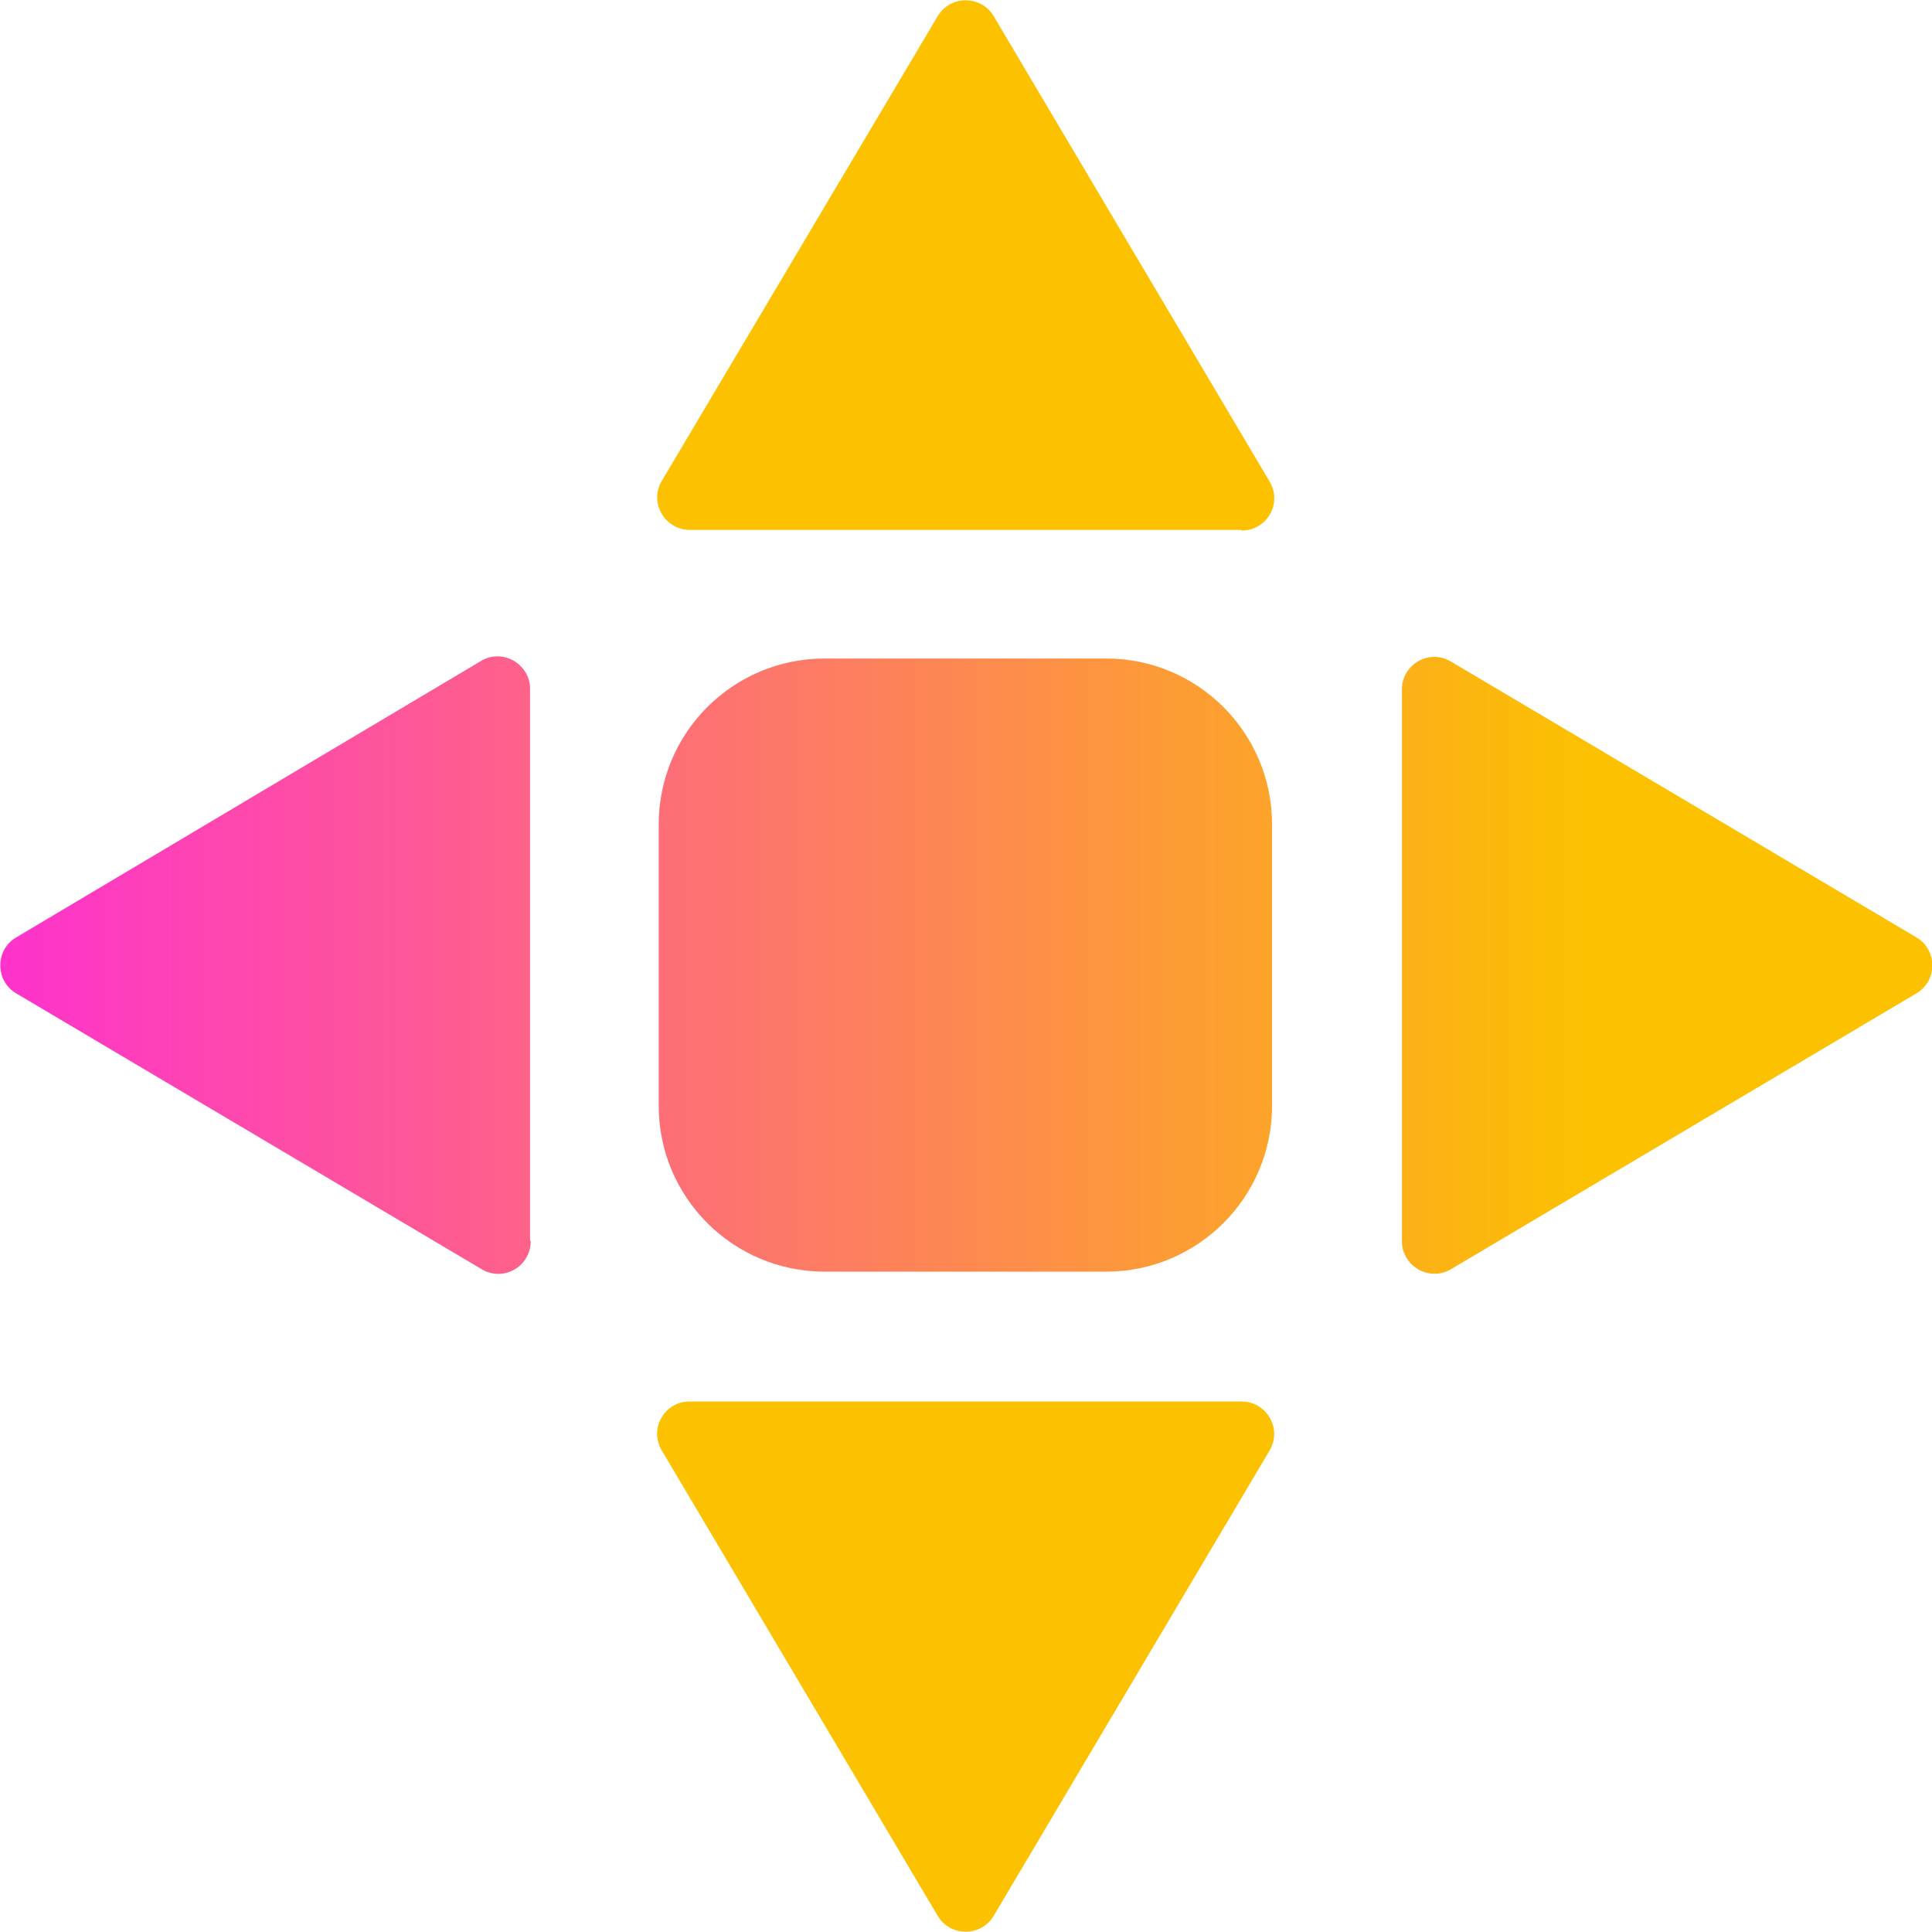
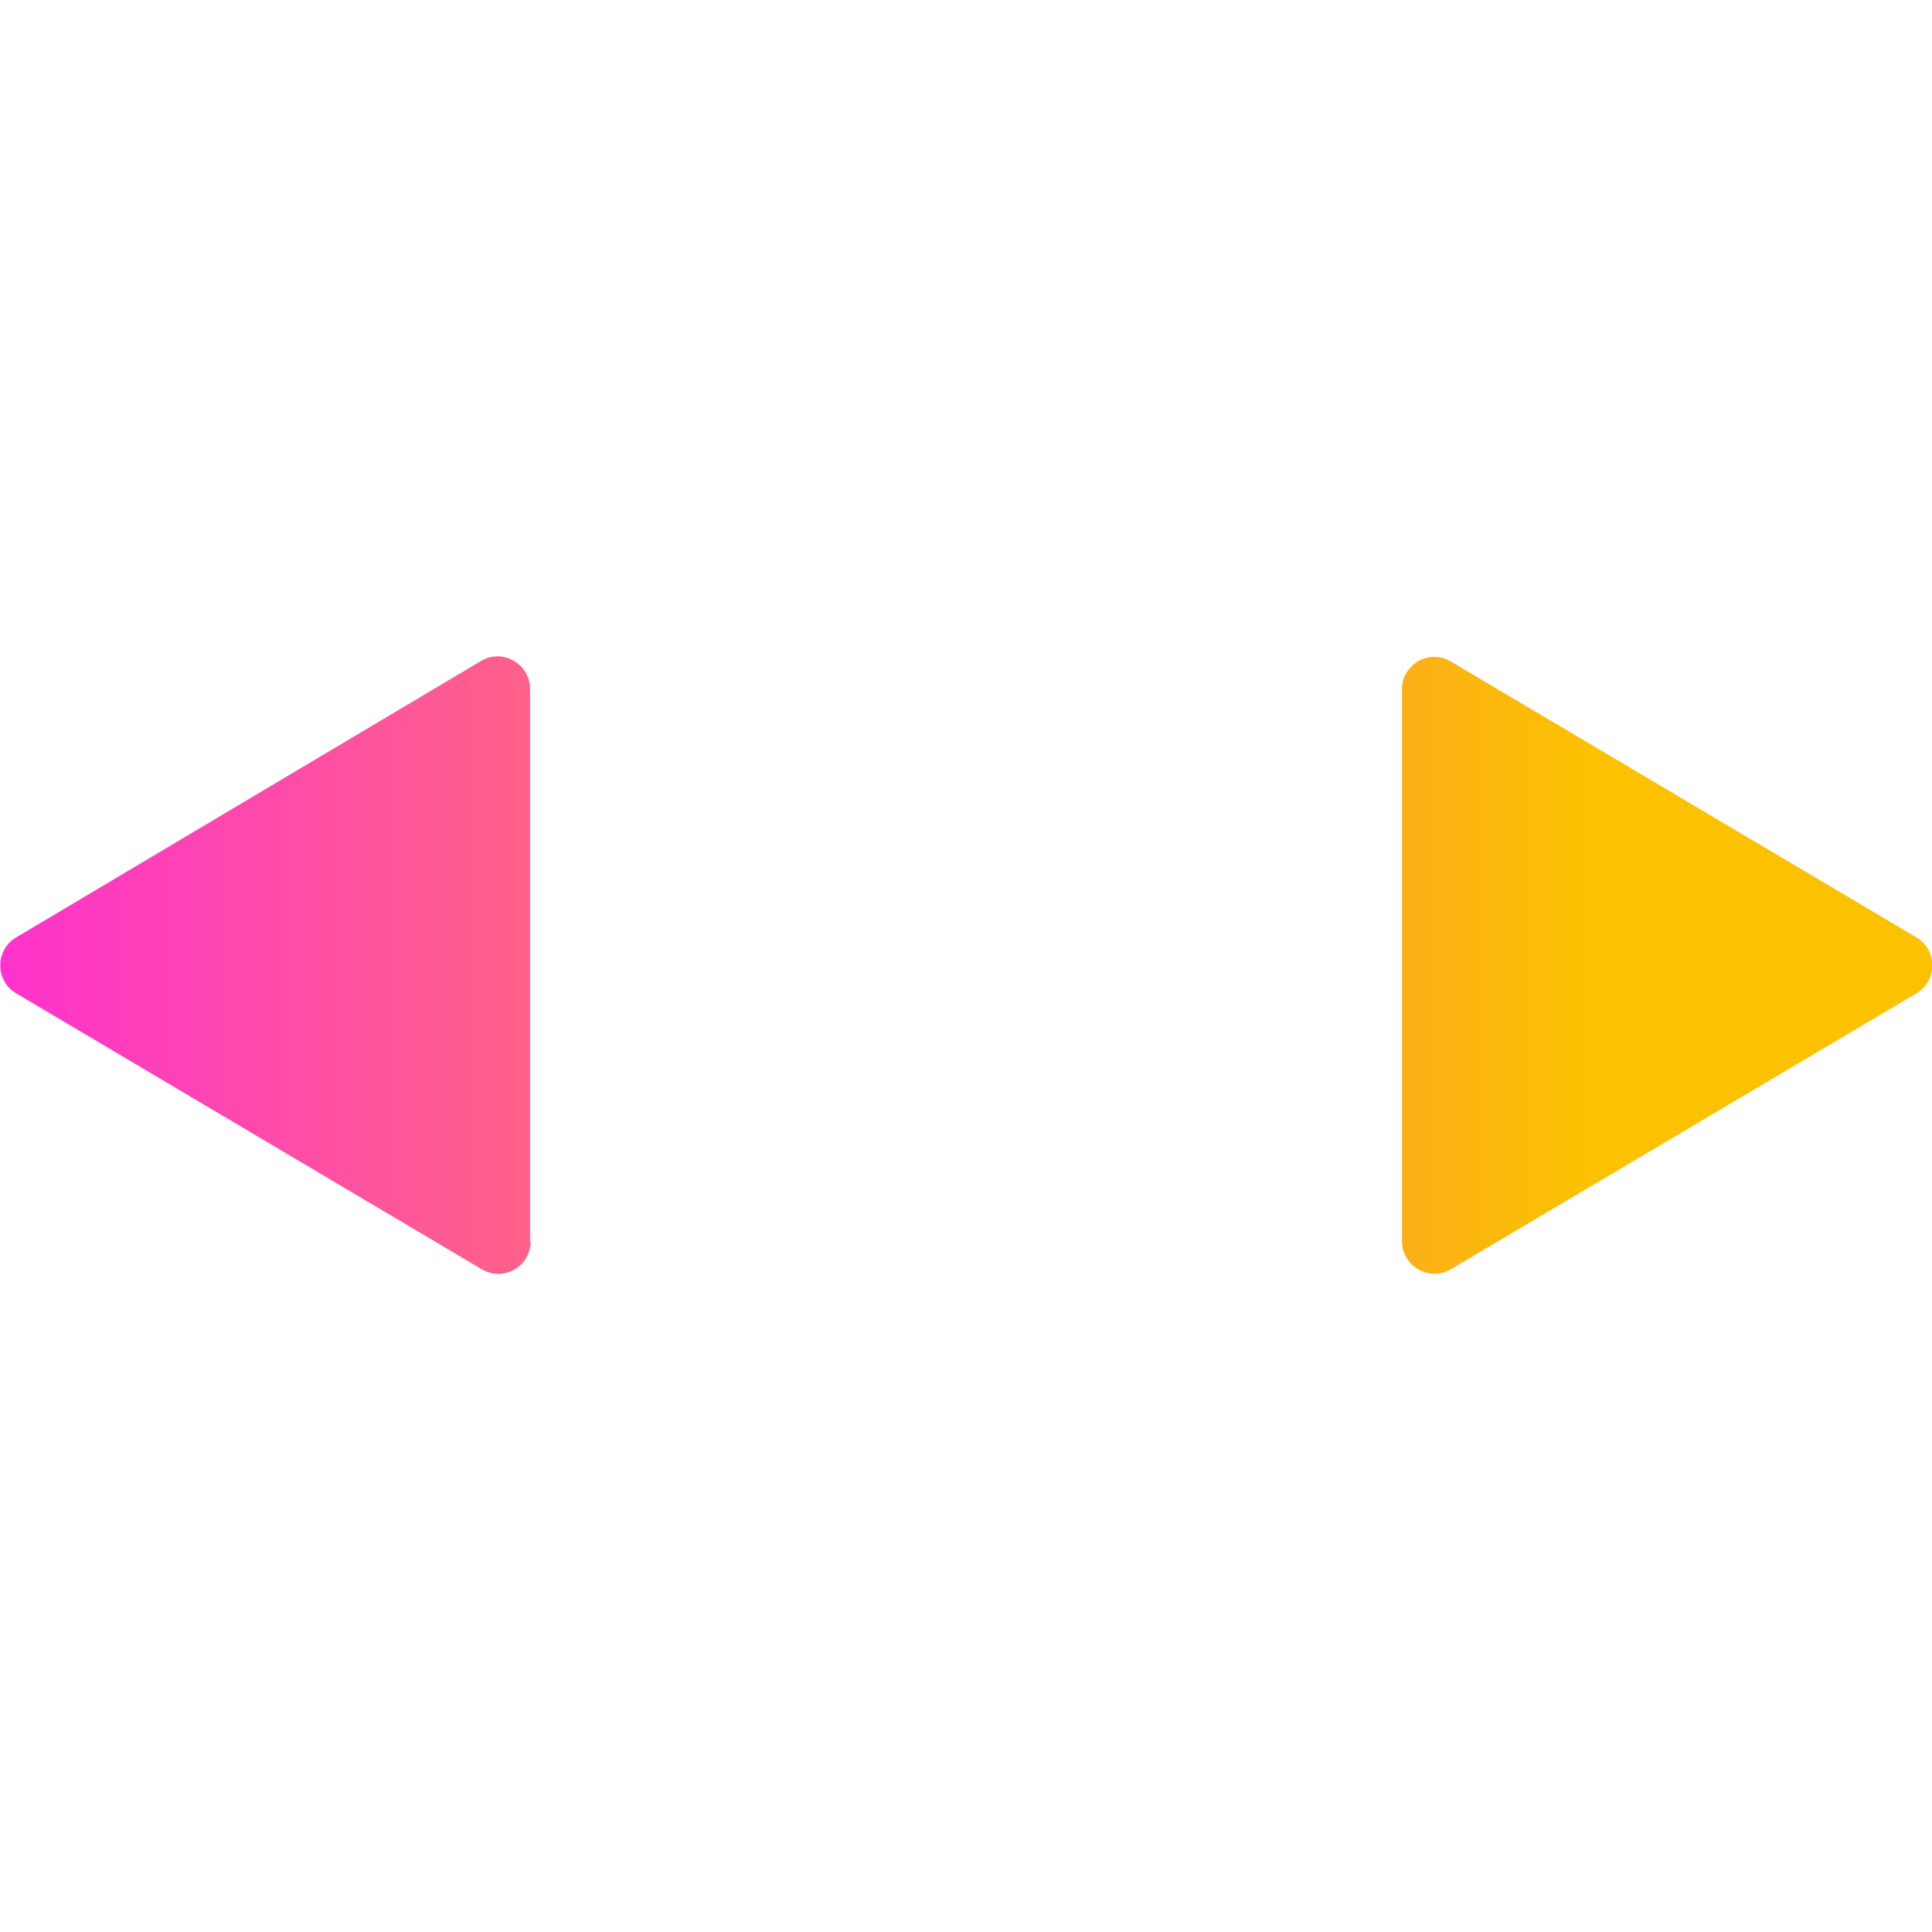
<svg xmlns="http://www.w3.org/2000/svg" width="75" height="75" viewBox="0 0 75 75" fill="none">
  <g clip-path="url(#clip0_18808_645)">
-     <path d="M42.94 25.563H32.012C28.455 25.563 25.571 28.445 25.571 32.002V42.926C25.571 46.482 28.455 49.365 32.012 49.365H42.94C46.497 49.365 49.381 46.482 49.381 42.926V32.002C49.381 28.445 46.497 25.563 42.94 25.563Z" fill="url(#paint0_linear_18808_645)" />
    <path d="M54.423 26.768V48.183C54.423 49.148 55.484 49.775 56.328 49.269L74.397 38.561C75.217 38.079 75.217 36.873 74.397 36.391L56.328 25.683C55.484 25.177 54.423 25.78 54.423 26.768Z" fill="url(#paint1_linear_18808_645)" />
    <path d="M20.577 48.159V26.744C20.577 25.78 19.516 25.153 18.672 25.659L0.627 36.391C-0.193 36.873 -0.193 38.079 0.627 38.561L18.696 49.269C19.54 49.775 20.601 49.172 20.601 48.183L20.577 48.159Z" fill="url(#paint2_linear_18808_645)" />
-     <path d="M48.199 20.571H26.777C25.812 20.571 25.185 19.51 25.692 18.666L36.402 0.627C36.885 -0.193 38.091 -0.193 38.574 0.627L49.284 18.69C49.791 19.534 49.188 20.595 48.199 20.595V20.571Z" fill="url(#paint3_linear_18808_645)" />
-     <path d="M26.777 54.405H48.199C49.164 54.405 49.791 55.466 49.284 56.31L38.574 74.373C38.091 75.193 36.885 75.193 36.402 74.373L25.692 56.31C25.185 55.466 25.788 54.405 26.777 54.405Z" fill="url(#paint4_linear_18808_645)" />
  </g>
  <defs>
    <linearGradient id="paint0_linear_18808_645" x1="-11.024" y1="37.476" x2="61.829" y2="37.476" gradientUnits="userSpaceOnUse">
      <stop stop-color="#FF19F1" />
      <stop offset="1" stop-color="#FCC100" />
    </linearGradient>
    <linearGradient id="paint1_linear_18808_645" x1="-11.024" y1="37.476" x2="61.828" y2="37.476" gradientUnits="userSpaceOnUse">
      <stop stop-color="#FF19F1" />
      <stop offset="1" stop-color="#FCC100" />
    </linearGradient>
    <linearGradient id="paint2_linear_18808_645" x1="-11.024" y1="37.476" x2="61.828" y2="37.476" gradientUnits="userSpaceOnUse">
      <stop stop-color="#FF19F1" />
      <stop offset="1" stop-color="#FCC100" />
    </linearGradient>
    <linearGradient id="paint3_linear_18808_645" x1="5.99755e-05" y1="10.297" x2="2.412" y2="10.297" gradientUnits="userSpaceOnUse">
      <stop stop-color="#FF19F1" />
      <stop offset="1" stop-color="#FCC100" />
    </linearGradient>
    <linearGradient id="paint4_linear_18808_645" x1="-4.74332e-05" y1="64.703" x2="2.412" y2="64.703" gradientUnits="userSpaceOnUse">
      <stop stop-color="#FF19F1" />
      <stop offset="1" stop-color="#FCC100" />
    </linearGradient>
    <clipPath id="clip0_18808_645">
      <rect width="75" height="75" fill="white" />
    </clipPath>
  </defs>
</svg>